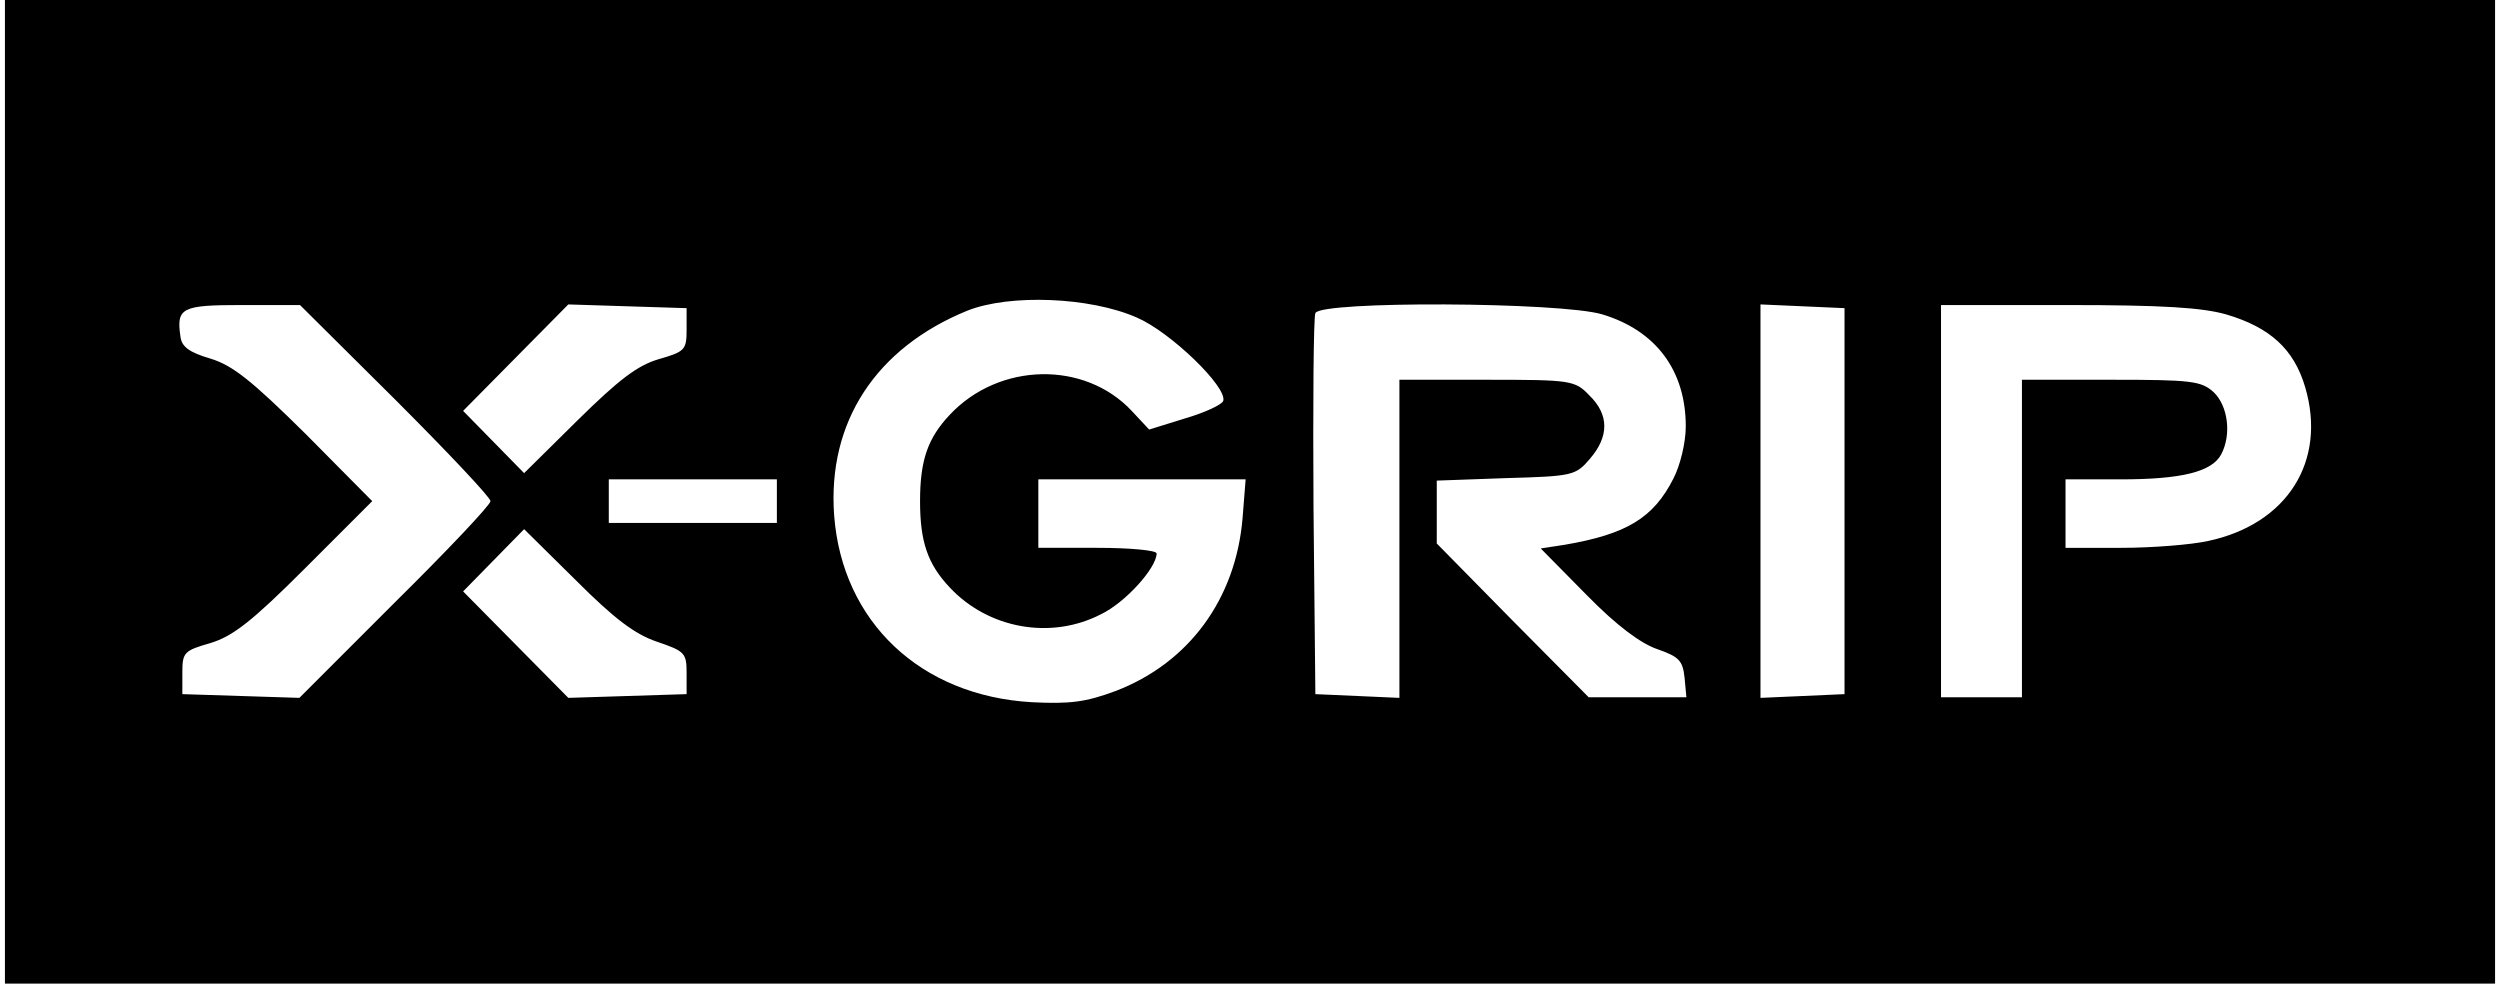
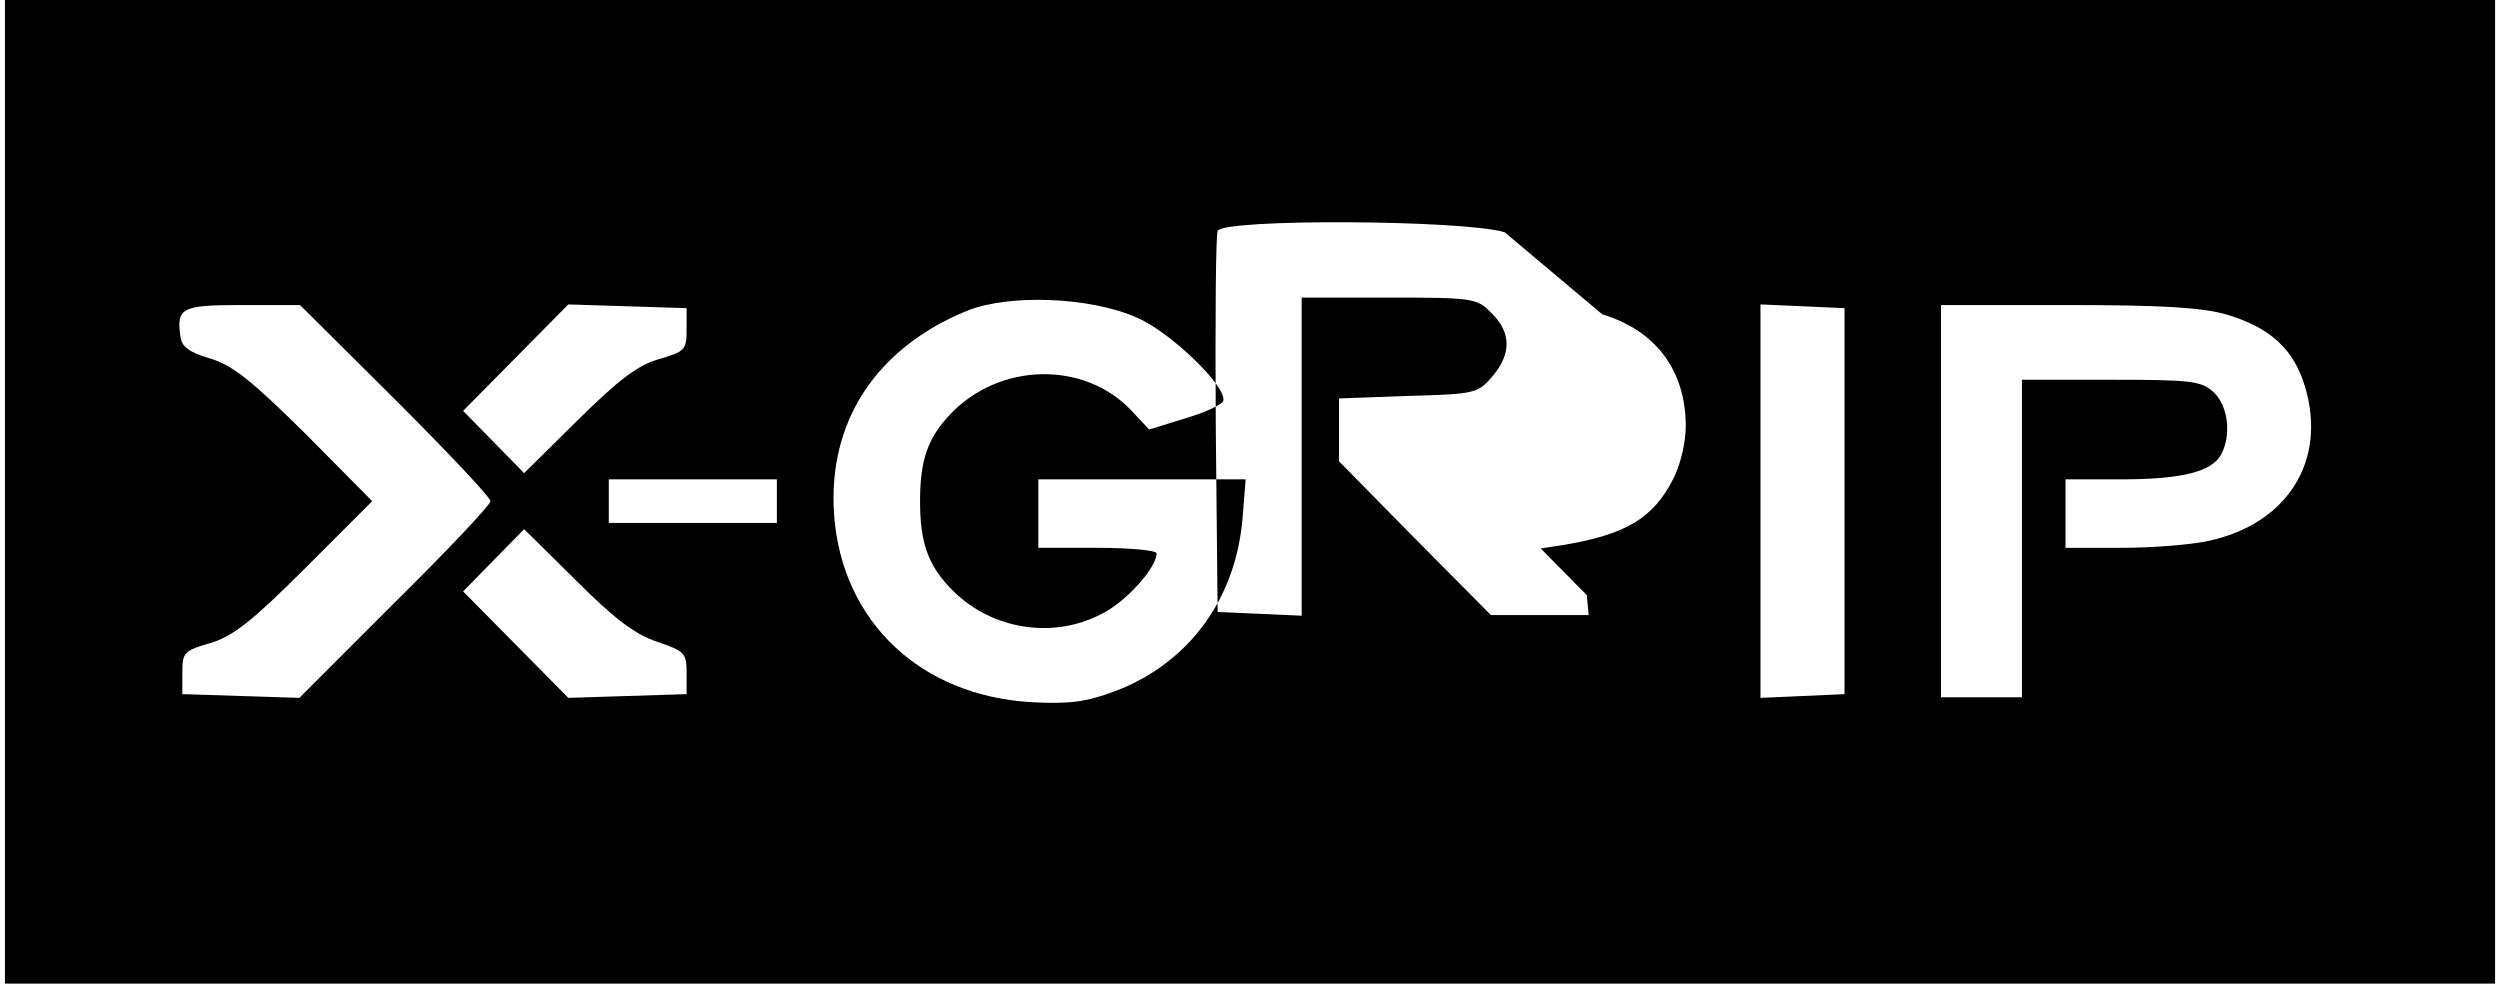
<svg xmlns="http://www.w3.org/2000/svg" version="1.0" width="122pt" height="48pt" viewBox="0 0 400 158" preserveAspectRatio="xMidYMid meet">
  <g transform="translate(0,158) scale(0.1,-0.1)" fill="#000000" stroke="none">
-     <path d="M0 790 l0 -790 2000 0 2000 0 0 790 0 790 -2000 0 -2000 0 0 -790z m1818 280 c54 -23 146 -112 139 -134 -2 -6 -30 -19 -61 -28 l-58 -18 -28 30 c-76 81 -213 78 -292 -6 -36 -38 -48 -74 -48 -139 0 -65 12 -101 48 -139 62 -66 162 -84 242 -43 40 19 90 75 90 98 0 5 -43 9 -95 9 l-95 0 0 55 0 55 166 0 167 0 -5 -63 c-11 -129 -86 -232 -204 -277 -48 -18 -74 -21 -134 -18 -179 10 -305 129 -318 300 -11 150 67 269 214 329 68 27 197 22 272 -11z m-1191 -132 c84 -84 153 -157 153 -163 0 -6 -69 -79 -154 -163 l-153 -153 -94 3 -94 3 0 35 c0 32 3 35 45 47 36 11 66 34 152 120 l108 108 -107 108 c-87 86 -117 110 -153 121 -34 10 -46 19 -48 35 -7 47 2 51 99 51 l93 0 153 -152z m468 112 c0 -32 -3 -35 -45 -47 -34 -10 -64 -33 -130 -98 l-86 -85 -49 50 -49 50 84 85 85 86 95 -3 95 -3 0 -35z m1471 25 c86 -26 134 -90 134 -180 0 -26 -9 -63 -20 -84 -32 -63 -75 -89 -174 -106 l-39 -6 74 -75 c48 -49 87 -78 114 -87 34 -12 40 -18 43 -45 l3 -32 -78 0 -79 0 -122 123 -122 124 0 51 0 50 111 4 c107 3 112 4 135 31 31 36 31 71 -1 102 -23 24 -29 25 -165 25 l-140 0 0 -255 0 -256 -67 3 -68 3 -3 300 c-1 165 0 305 3 312 7 20 395 18 461 -2z m389 -300 l0 -310 -67 -3 -68 -3 0 316 0 316 68 -3 67 -3 0 -310z m613 300 c71 -21 109 -56 127 -117 35 -119 -29 -220 -156 -247 -27 -6 -90 -11 -139 -11 l-90 0 0 55 0 55 89 0 c97 0 146 12 161 40 17 32 11 78 -12 100 -20 18 -35 20 -165 20 l-143 0 0 -255 0 -255 -65 0 -65 0 0 315 0 315 203 0 c153 0 216 -4 255 -15z m-2328 -300 l0 -35 -135 0 -135 0 0 35 0 35 135 0 135 0 0 -35z m-192 -226 c44 -15 47 -18 47 -50 l0 -34 -95 -3 -95 -3 -85 86 -84 85 49 50 49 50 83 -82 c62 -62 95 -87 131 -99z" />
+     <path d="M0 790 l0 -790 2000 0 2000 0 0 790 0 790 -2000 0 -2000 0 0 -790z m1818 280 c54 -23 146 -112 139 -134 -2 -6 -30 -19 -61 -28 l-58 -18 -28 30 c-76 81 -213 78 -292 -6 -36 -38 -48 -74 -48 -139 0 -65 12 -101 48 -139 62 -66 162 -84 242 -43 40 19 90 75 90 98 0 5 -43 9 -95 9 l-95 0 0 55 0 55 166 0 167 0 -5 -63 c-11 -129 -86 -232 -204 -277 -48 -18 -74 -21 -134 -18 -179 10 -305 129 -318 300 -11 150 67 269 214 329 68 27 197 22 272 -11z m-1191 -132 c84 -84 153 -157 153 -163 0 -6 -69 -79 -154 -163 l-153 -153 -94 3 -94 3 0 35 c0 32 3 35 45 47 36 11 66 34 152 120 l108 108 -107 108 c-87 86 -117 110 -153 121 -34 10 -46 19 -48 35 -7 47 2 51 99 51 l93 0 153 -152z m468 112 c0 -32 -3 -35 -45 -47 -34 -10 -64 -33 -130 -98 l-86 -85 -49 50 -49 50 84 85 85 86 95 -3 95 -3 0 -35z m1471 25 c86 -26 134 -90 134 -180 0 -26 -9 -63 -20 -84 -32 -63 -75 -89 -174 -106 l-39 -6 74 -75 l3 -32 -78 0 -79 0 -122 123 -122 124 0 51 0 50 111 4 c107 3 112 4 135 31 31 36 31 71 -1 102 -23 24 -29 25 -165 25 l-140 0 0 -255 0 -256 -67 3 -68 3 -3 300 c-1 165 0 305 3 312 7 20 395 18 461 -2z m389 -300 l0 -310 -67 -3 -68 -3 0 316 0 316 68 -3 67 -3 0 -310z m613 300 c71 -21 109 -56 127 -117 35 -119 -29 -220 -156 -247 -27 -6 -90 -11 -139 -11 l-90 0 0 55 0 55 89 0 c97 0 146 12 161 40 17 32 11 78 -12 100 -20 18 -35 20 -165 20 l-143 0 0 -255 0 -255 -65 0 -65 0 0 315 0 315 203 0 c153 0 216 -4 255 -15z m-2328 -300 l0 -35 -135 0 -135 0 0 35 0 35 135 0 135 0 0 -35z m-192 -226 c44 -15 47 -18 47 -50 l0 -34 -95 -3 -95 -3 -85 86 -84 85 49 50 49 50 83 -82 c62 -62 95 -87 131 -99z" />
  </g>
</svg>